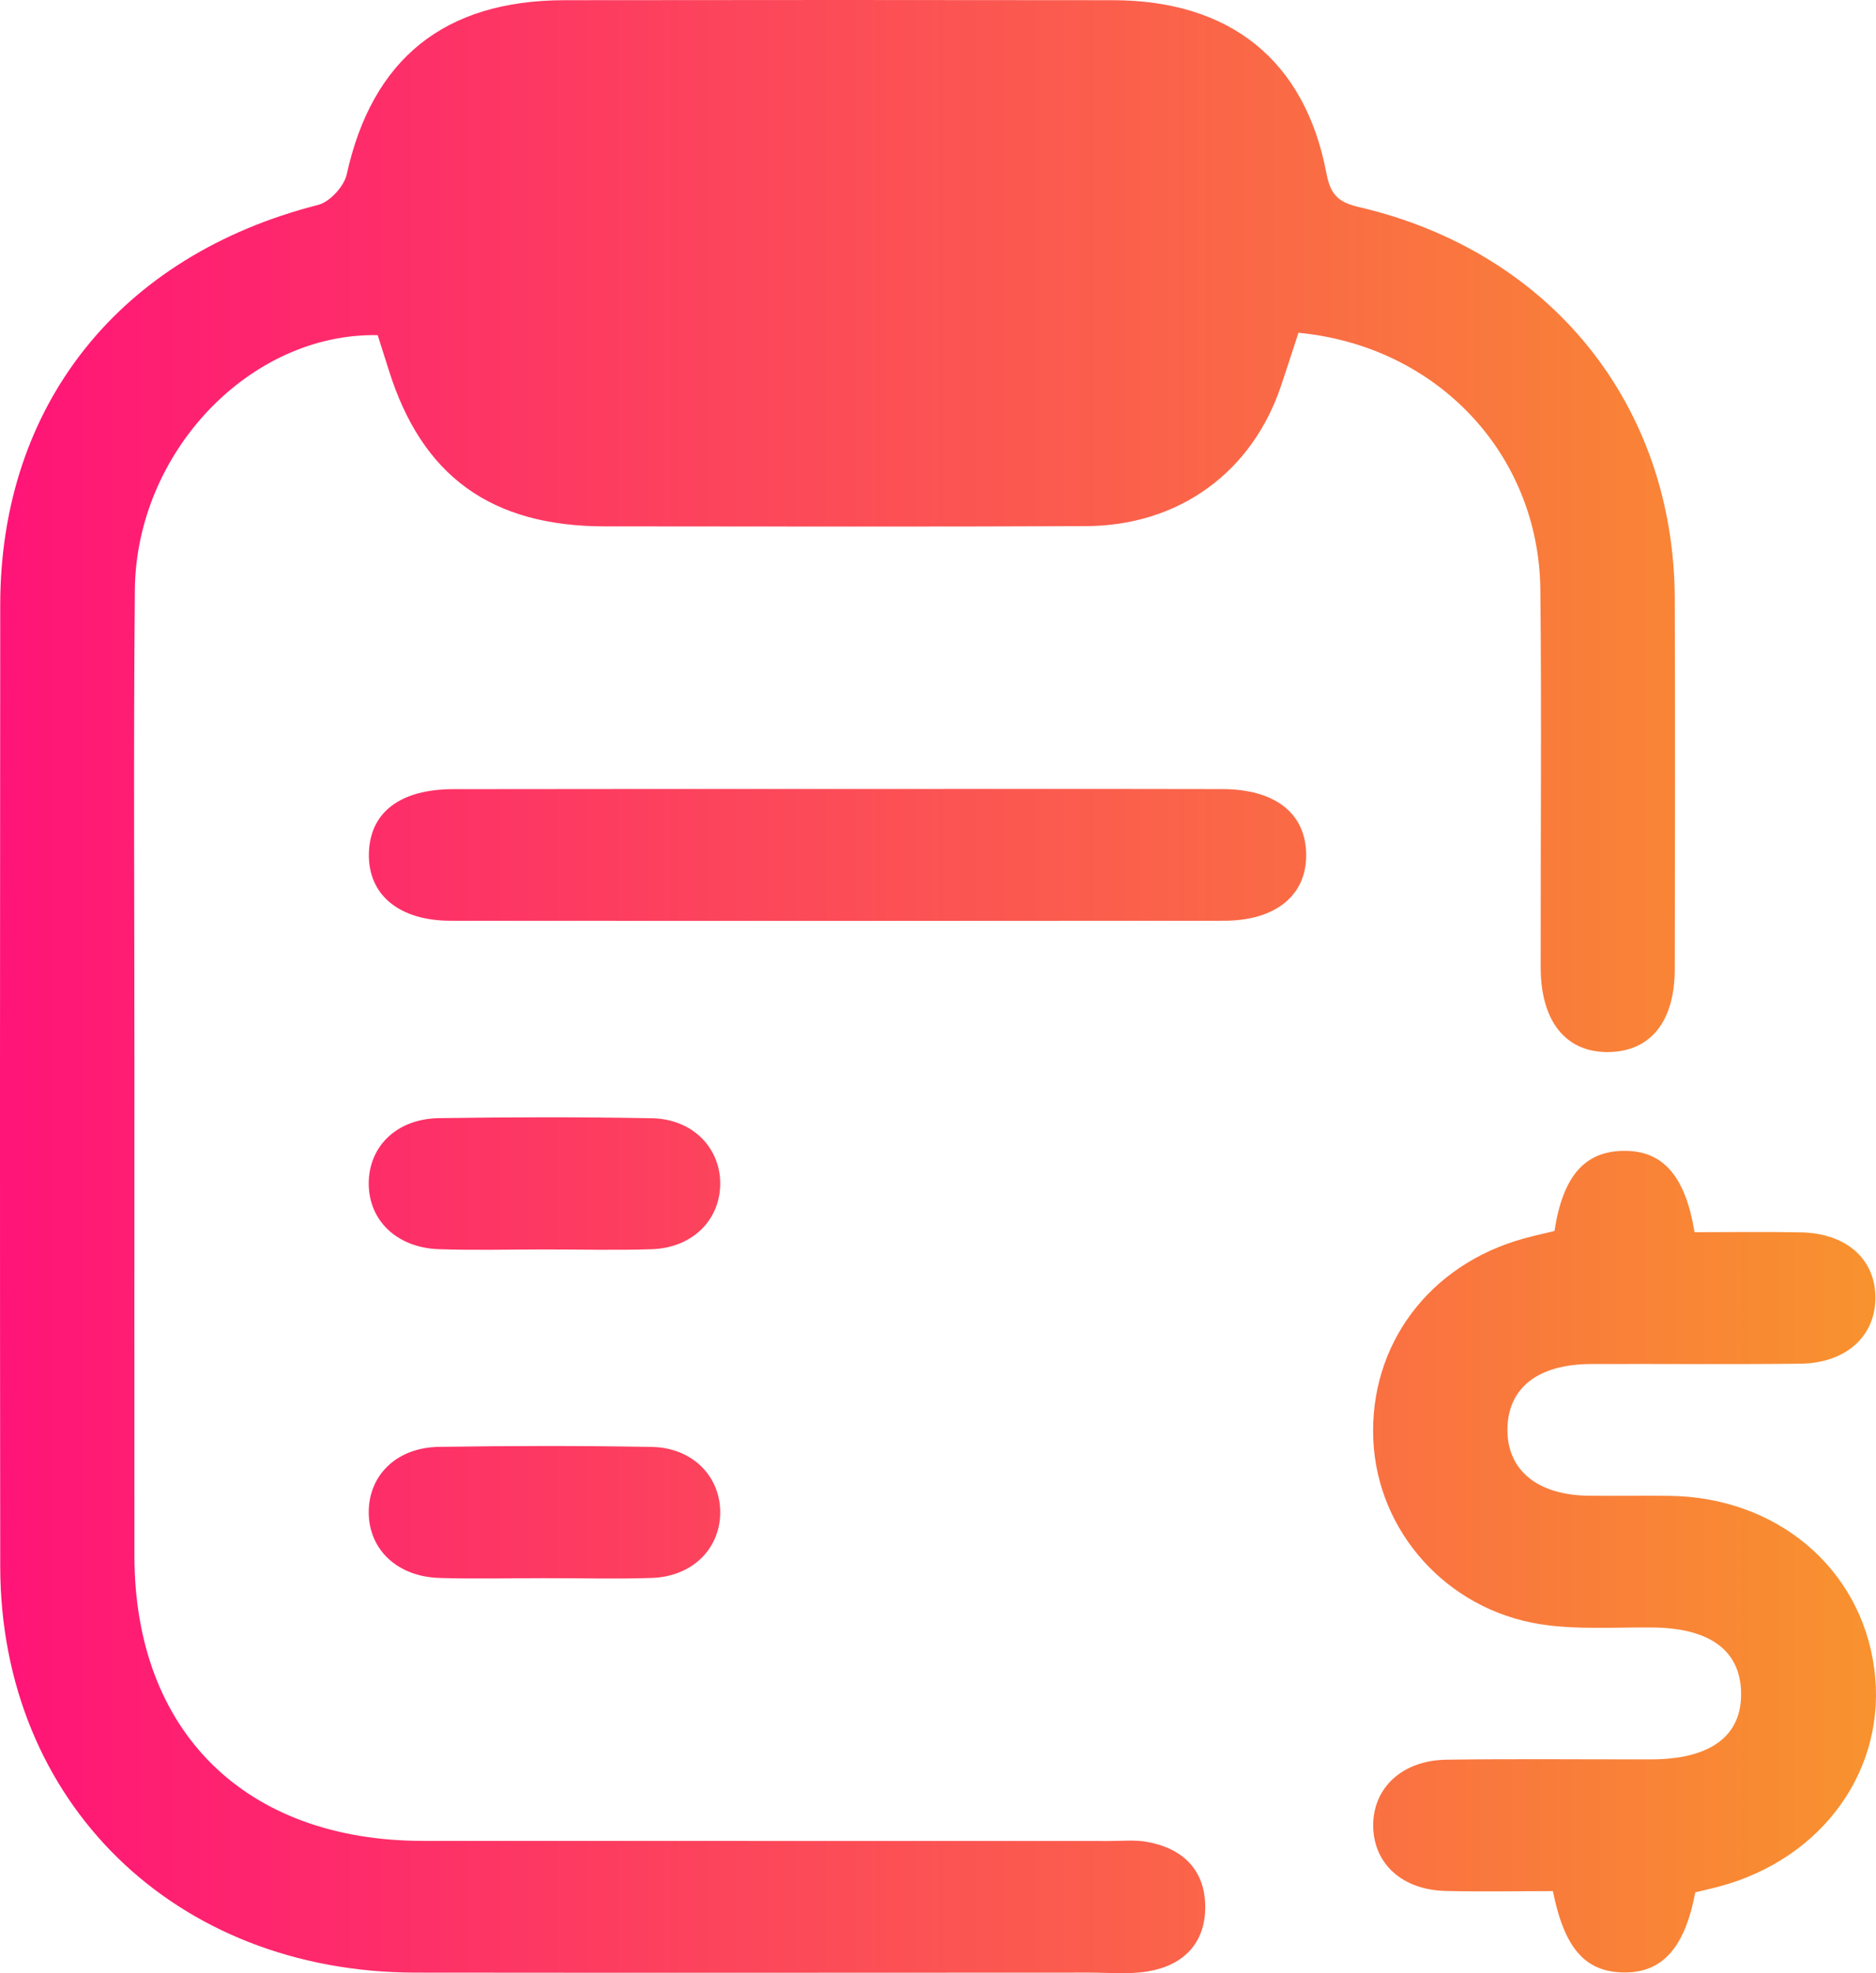
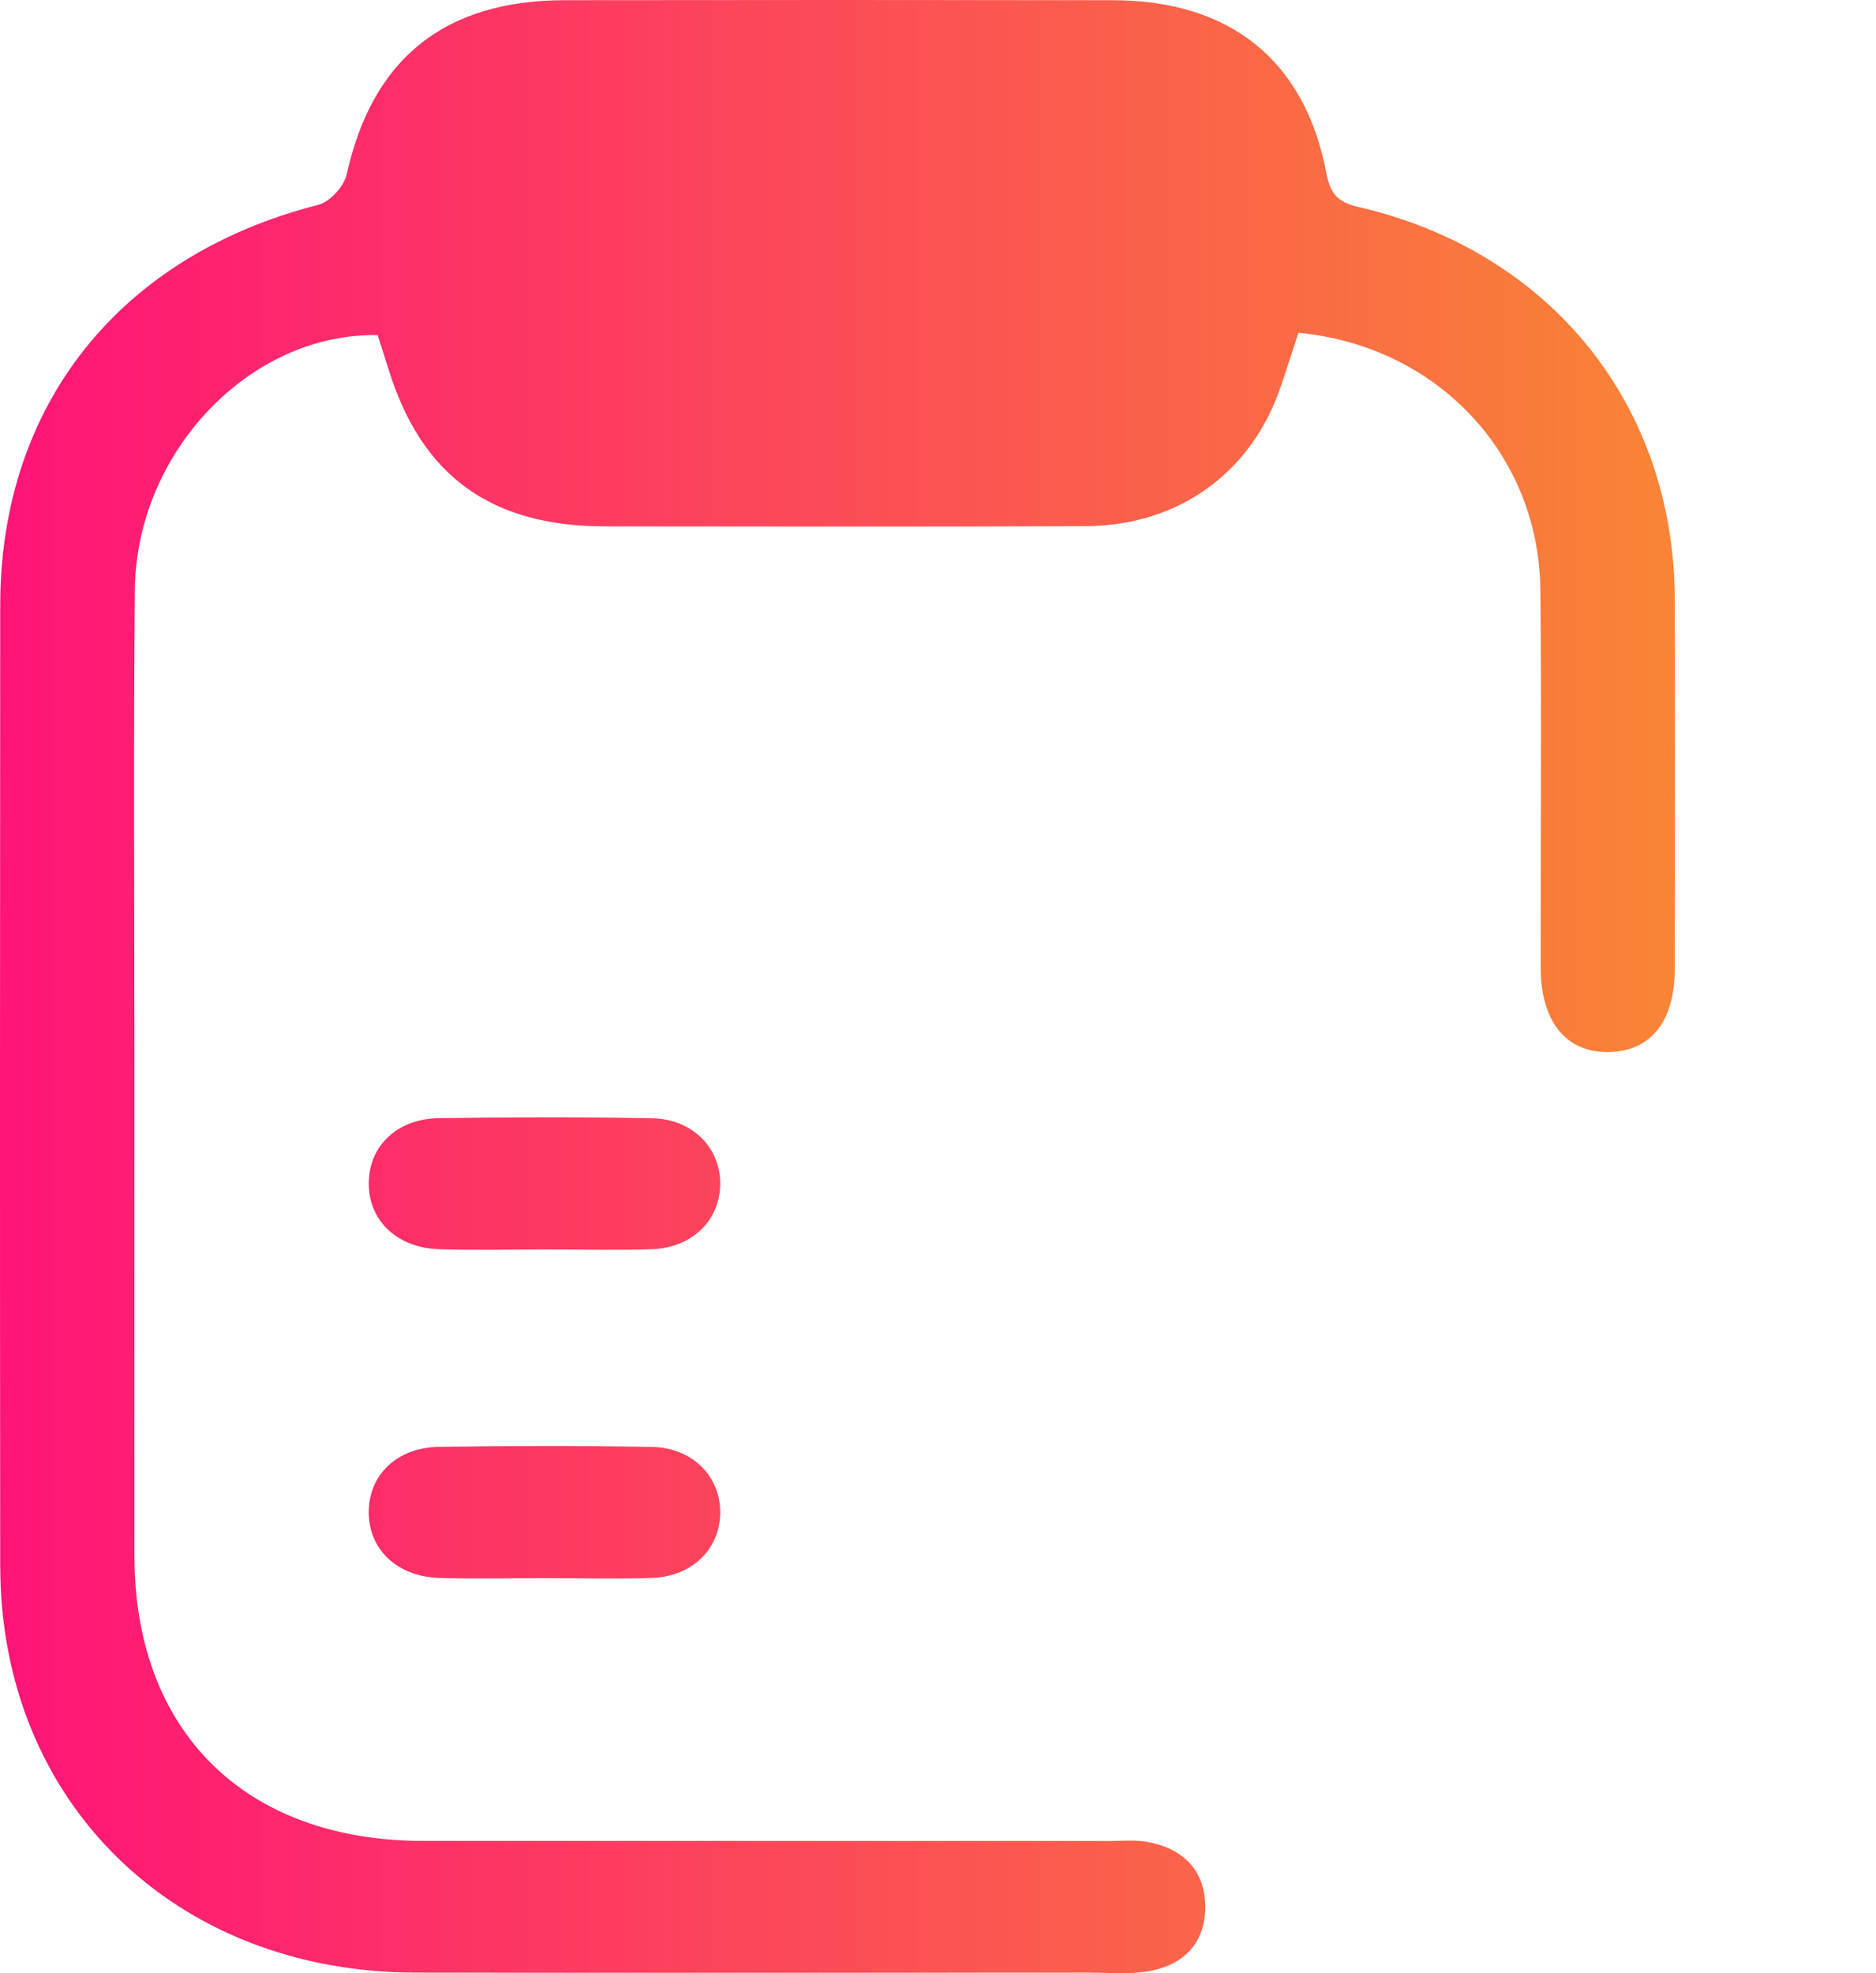
<svg xmlns="http://www.w3.org/2000/svg" width="58" height="61" viewBox="0 0 58 61" fill="none">
  <path d="M40.145 10.287C39.972 10.818 39.791 11.372 39.607 11.923C38.714 14.593 36.457 16.249 33.584 16.265C28.622 16.287 23.663 16.275 18.702 16.272C15.179 16.27 13.041 14.715 12.016 11.428C11.902 11.067 11.789 10.706 11.677 10.361C7.738 10.284 4.208 13.97 4.169 18.241C4.125 23.108 4.156 27.979 4.156 32.849C4.156 37.929 4.153 43.01 4.156 48.091C4.158 53.528 7.577 56.907 13.083 56.909C20.156 56.912 27.23 56.909 34.306 56.912C34.694 56.912 35.093 56.871 35.468 56.94C36.581 57.143 37.254 57.816 37.262 58.936C37.27 60.062 36.599 60.758 35.486 60.943C34.899 61.042 34.283 60.981 33.677 60.981C26.733 60.984 19.786 60.989 12.842 60.981C5.398 60.971 0.015 55.708 0.007 48.422C-0.004 38.514 -0.001 28.606 0.007 18.698C0.012 12.51 3.713 7.894 9.837 6.334C10.199 6.243 10.637 5.76 10.72 5.389C11.506 1.827 13.732 0.011 17.454 0.006C23.104 -0.002 28.757 -0.002 34.407 0.006C38.036 0.011 40.344 1.868 41.007 5.348C41.126 5.968 41.325 6.243 42.009 6.4C47.954 7.782 51.761 12.533 51.779 18.52C51.79 22.331 51.787 26.142 51.779 29.953C51.777 31.573 51.039 32.495 49.75 32.523C48.425 32.551 47.636 31.588 47.633 29.912C47.628 26.017 47.664 22.12 47.623 18.226C47.576 14.039 44.439 10.698 40.145 10.287Z" fill="url(#paint0_linear_206_736)" />
-   <path d="M48.06 38.054C48.319 36.354 48.997 35.59 50.198 35.577C51.399 35.564 52.1 36.329 52.39 38.092C53.469 38.092 54.575 38.074 55.68 38.097C57.093 38.125 57.989 38.933 57.981 40.13C57.976 41.316 57.065 42.142 55.657 42.157C53.503 42.182 51.347 42.159 49.194 42.167C47.55 42.172 46.624 42.899 46.605 44.171C46.59 45.452 47.535 46.227 49.139 46.239C49.957 46.247 50.778 46.234 51.596 46.242C54.929 46.275 57.536 48.475 57.947 51.592C58.356 54.676 56.361 57.468 53.141 58.322C52.895 58.388 52.649 58.441 52.413 58.499C52.087 60.23 51.383 61.002 50.175 60.976C49.007 60.951 48.363 60.227 48.011 58.461C46.919 58.461 45.803 58.484 44.69 58.456C43.36 58.423 42.485 57.628 42.456 56.485C42.425 55.293 43.331 54.419 44.716 54.399C46.828 54.369 48.94 54.392 51.049 54.389C52.89 54.386 53.858 53.662 53.829 52.319C53.803 51.018 52.856 50.329 51.101 50.312C49.939 50.299 48.756 50.388 47.62 50.21C44.713 49.75 42.586 47.334 42.459 44.517C42.327 41.583 44.18 39.096 47.11 38.288C47.403 38.206 47.698 38.143 48.06 38.054Z" fill="url(#paint1_linear_206_736)" />
-   <path d="M26.024 24.391C29.945 24.391 33.864 24.386 37.785 24.394C39.42 24.396 40.363 25.136 40.383 26.401C40.404 27.671 39.449 28.461 37.844 28.464C29.875 28.469 21.906 28.469 13.937 28.464C12.337 28.464 11.38 27.663 11.405 26.393C11.429 25.123 12.358 24.399 14.009 24.396C18.011 24.389 22.017 24.391 26.024 24.391Z" fill="url(#paint2_linear_206_736)" />
  <path d="M16.805 38.626C15.73 38.626 14.654 38.654 13.579 38.618C12.278 38.577 11.403 37.736 11.4 36.593C11.398 35.44 12.262 34.586 13.572 34.566C15.764 34.533 17.959 34.528 20.151 34.569C21.43 34.591 22.299 35.506 22.266 36.652C22.232 37.749 21.386 38.572 20.159 38.618C19.041 38.656 17.923 38.623 16.805 38.626Z" fill="url(#paint3_linear_206_736)" />
  <path d="M16.805 48.787C15.73 48.787 14.654 48.815 13.579 48.78C12.278 48.739 11.403 47.898 11.4 46.755C11.398 45.602 12.262 44.748 13.572 44.728C15.764 44.695 17.959 44.69 20.151 44.73C21.43 44.753 22.299 45.668 22.266 46.813C22.232 47.911 21.386 48.734 20.159 48.78C19.041 48.818 17.923 48.785 16.805 48.787Z" fill="url(#paint4_linear_206_736)" />
  <defs>
    <linearGradient id="paint0_linear_206_736" x1="0" y1="30.5" x2="58" y2="30.5" gradientUnits="userSpaceOnUse">
      <stop stop-color="#FF1478" />
      <stop offset="1" stop-color="#F8922E" />
    </linearGradient>
    <linearGradient id="paint1_linear_206_736" x1="0" y1="30.5" x2="58" y2="30.5" gradientUnits="userSpaceOnUse">
      <stop stop-color="#FF1478" />
      <stop offset="1" stop-color="#F8922E" />
    </linearGradient>
    <linearGradient id="paint2_linear_206_736" x1="0" y1="30.5" x2="58" y2="30.5" gradientUnits="userSpaceOnUse">
      <stop stop-color="#FF1478" />
      <stop offset="1" stop-color="#F8922E" />
    </linearGradient>
    <linearGradient id="paint3_linear_206_736" x1="0" y1="30.5" x2="58" y2="30.5" gradientUnits="userSpaceOnUse">
      <stop stop-color="#FF1478" />
      <stop offset="1" stop-color="#F8922E" />
    </linearGradient>
    <linearGradient id="paint4_linear_206_736" x1="0" y1="30.5" x2="58" y2="30.5" gradientUnits="userSpaceOnUse">
      <stop stop-color="#FF1478" />
      <stop offset="1" stop-color="#F8922E" />
    </linearGradient>
  </defs>
</svg>